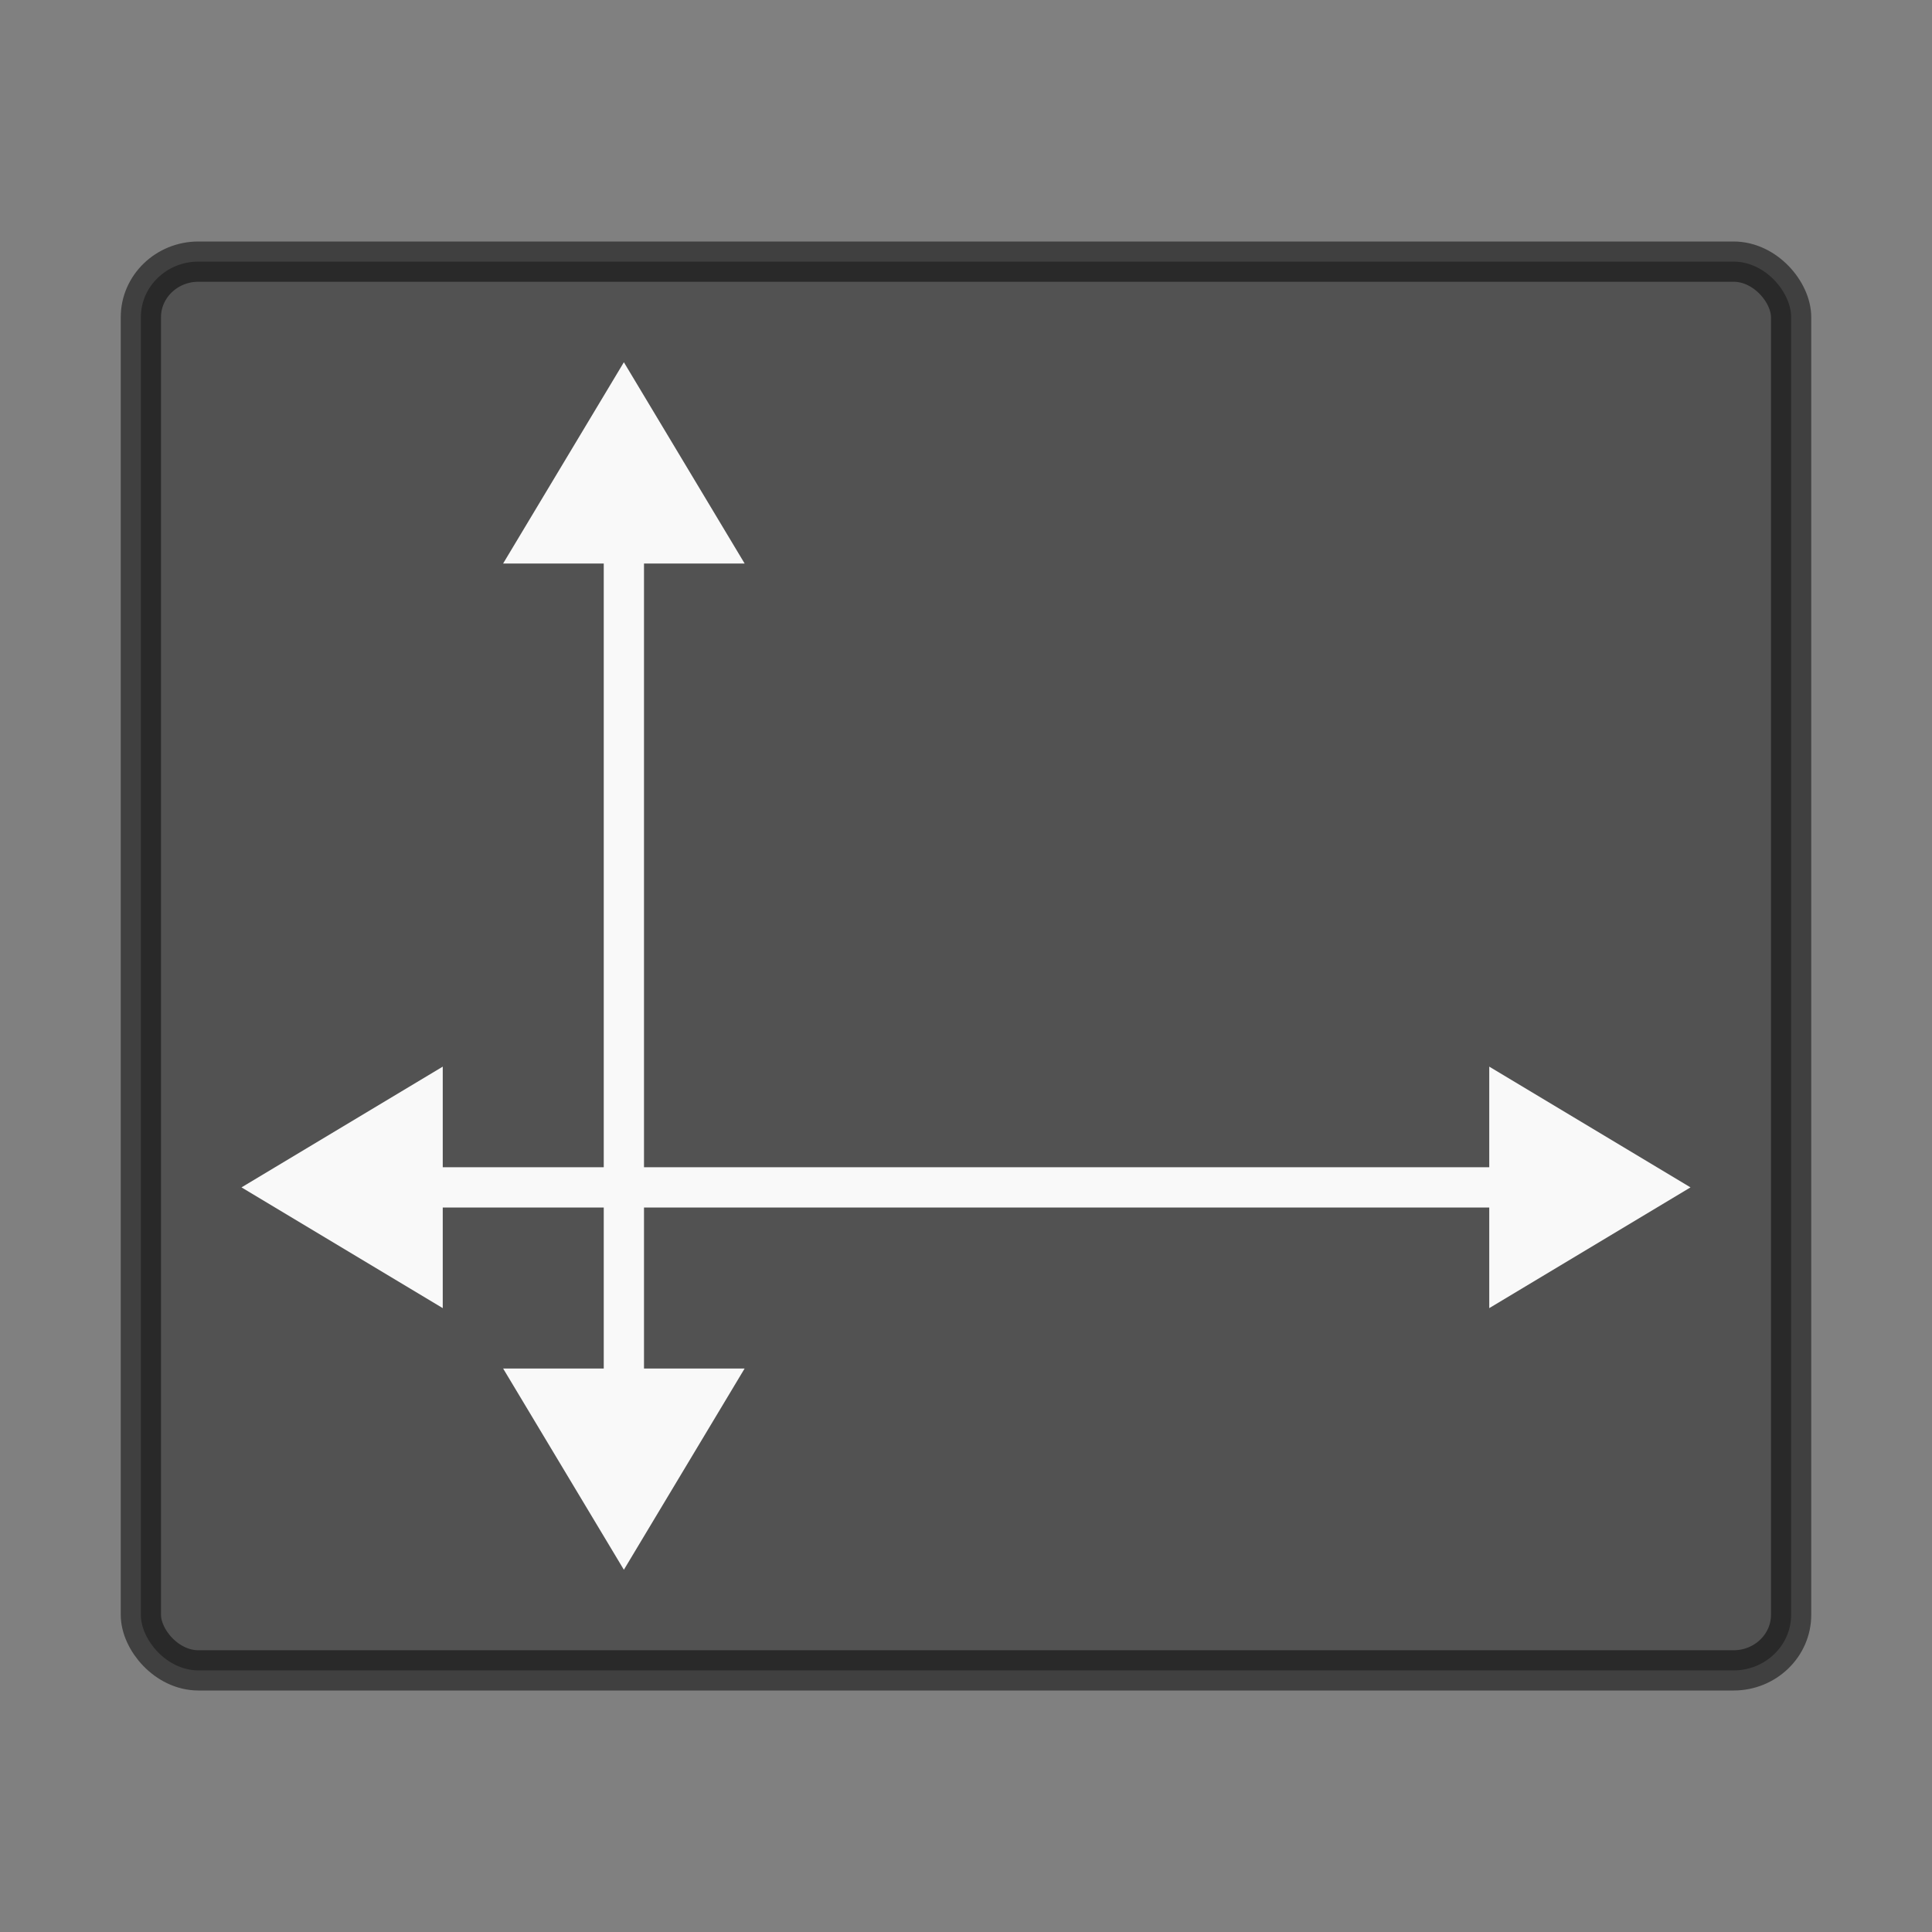
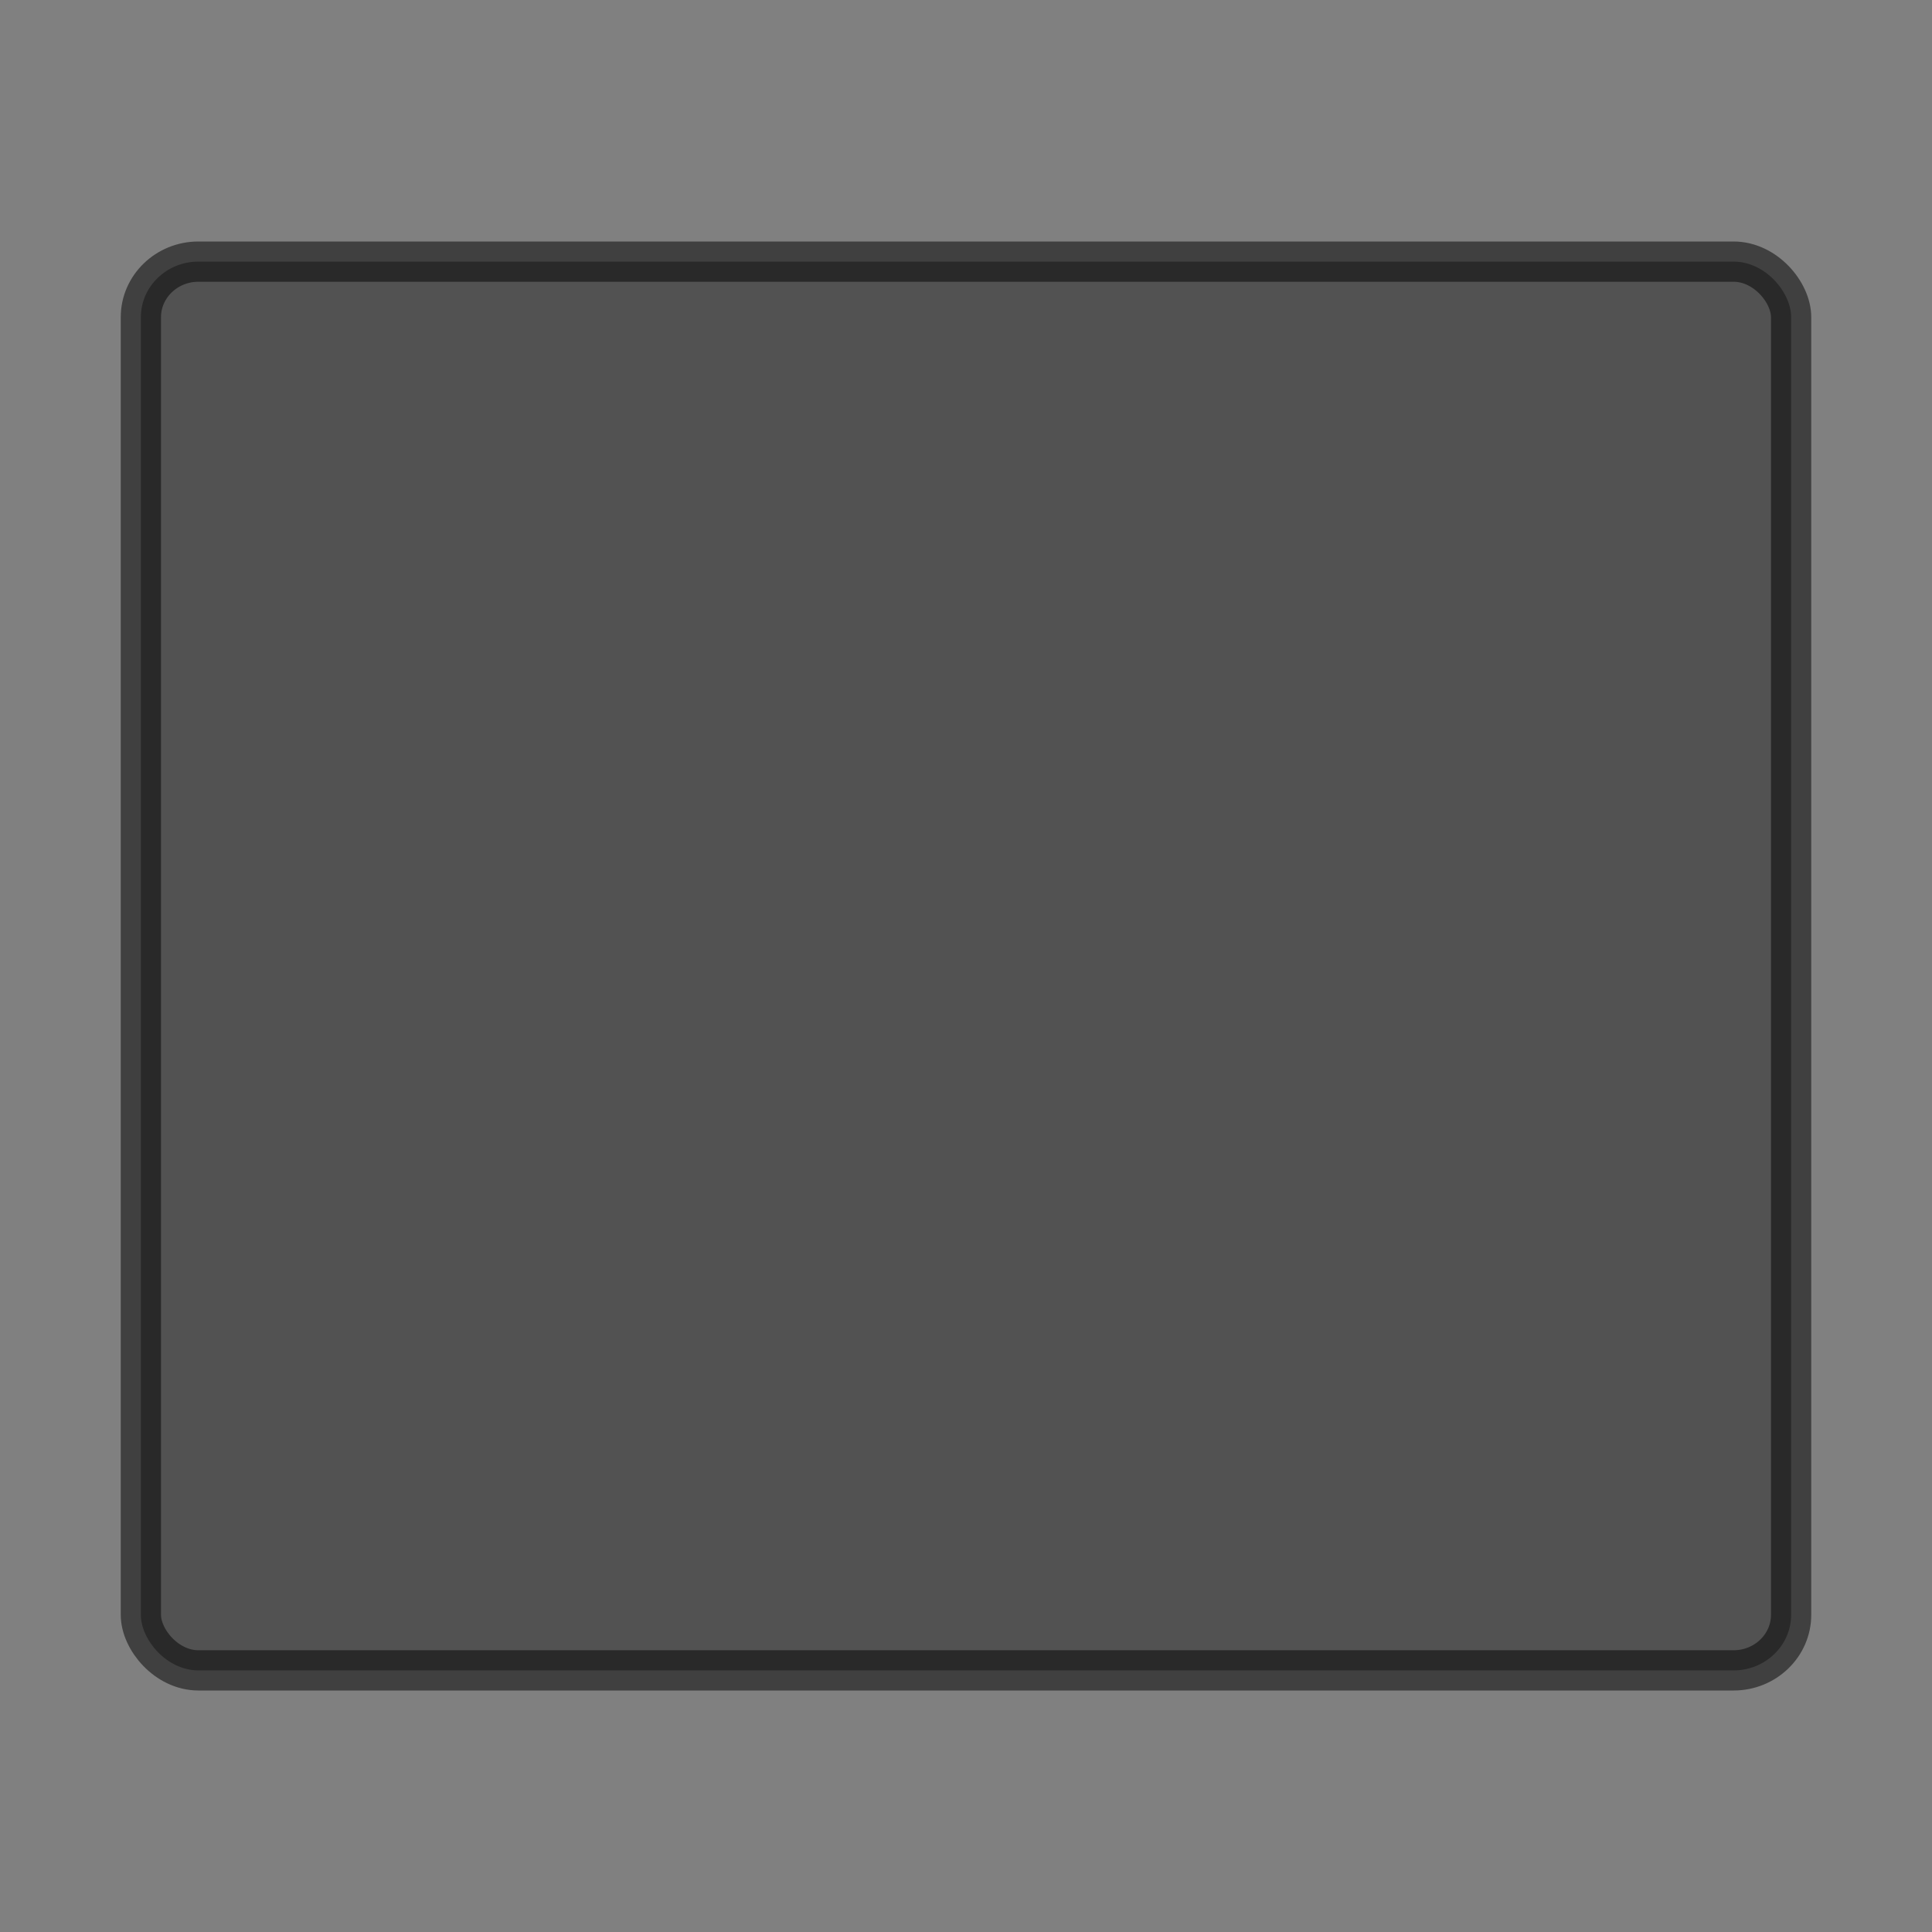
<svg xmlns="http://www.w3.org/2000/svg" width="48" height="48" version="1.1">
  <rect width="100%" height="100%" fill="#808080" stroke="none" />
  <rect x="3.5" y="6.5" width="41" height="35" rx="1.43" ry="1.382" color="#000000" fill="#4d4d4d" opacity=".9" overflow="visible" />
  <rect x="3.5" y="6.5" width="41" height="35" rx="1.43" ry="1.382" color="#000000" fill="none" opacity=".5" overflow="visible" solid-color="#000000" stroke="#000" stroke-linecap="round" stroke-linejoin="round" style="isolation:auto;mix-blend-mode:normal" />
-   <path d="m15.5 9-3 5h2.5v15h-4v-2.5l-5 3 5 3v-2.5h4v4h-2.5l3 5 3-5h-2.5v-4h21v2.5l5-3-5-3v2.5h-21v-15h2.5z" color="#000000" fill="#f9f9f9" overflow="visible" solid-color="#000000" style="isolation:auto;mix-blend-mode:normal" />
</svg>